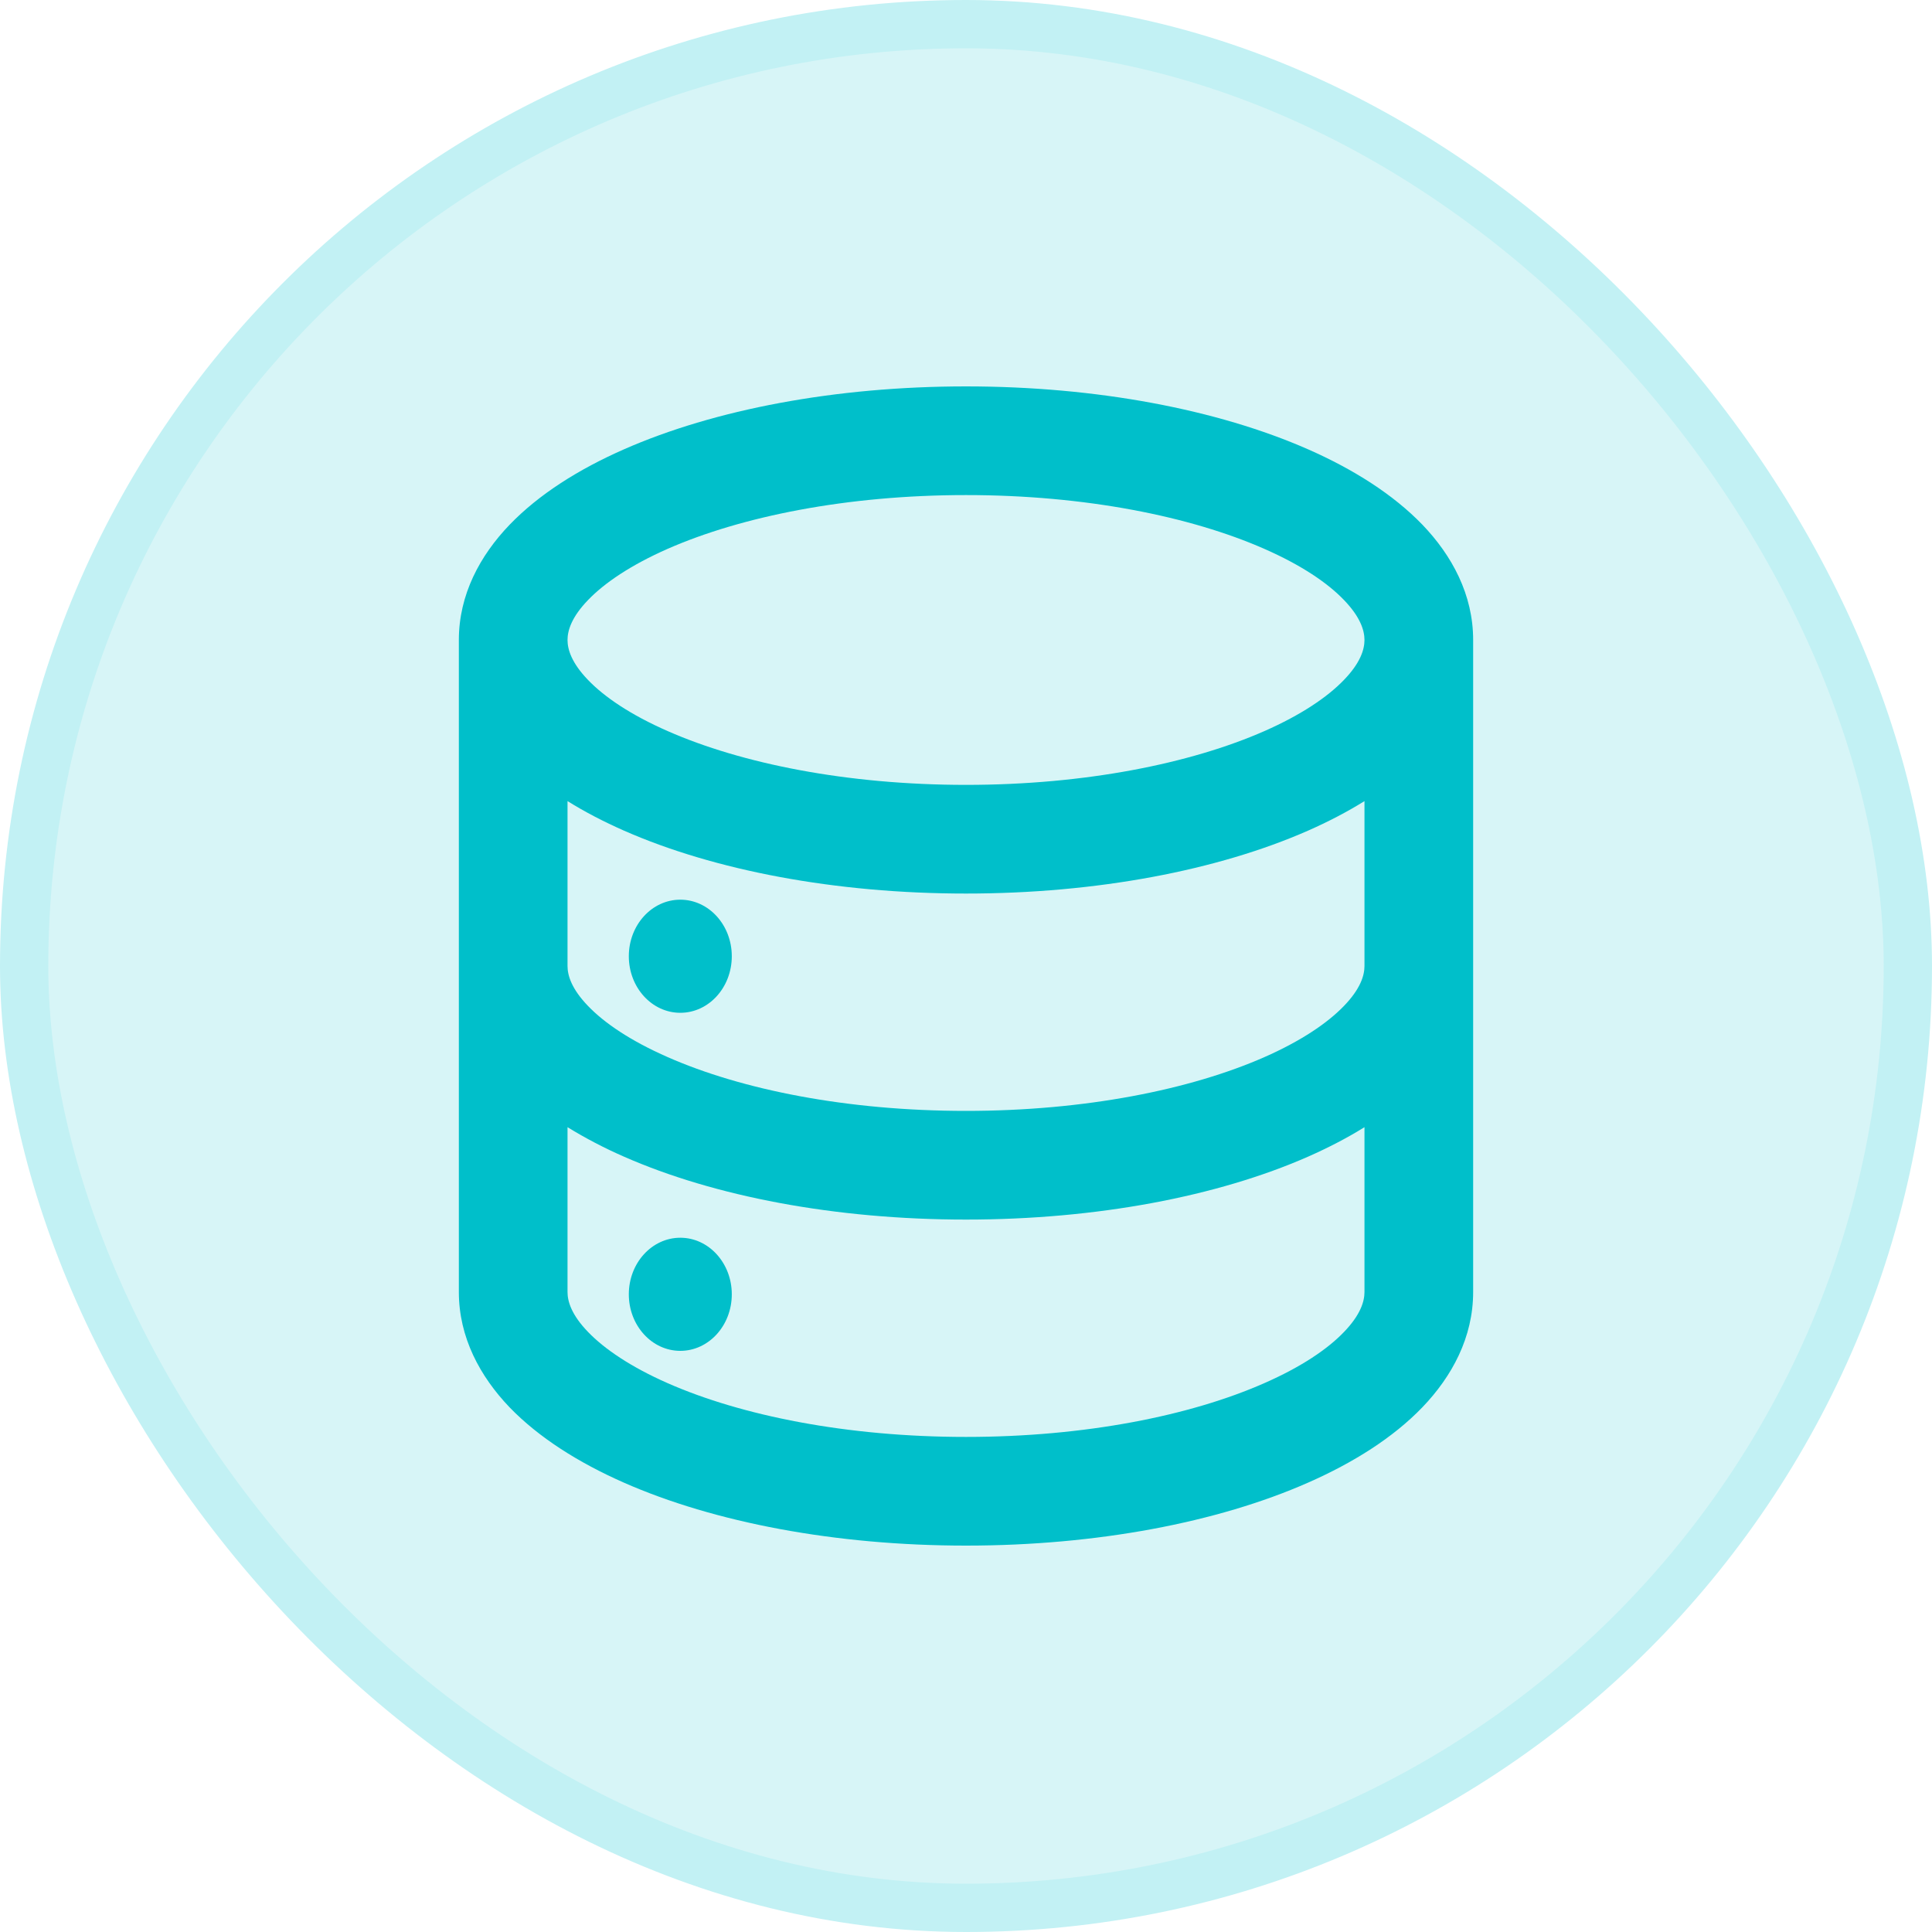
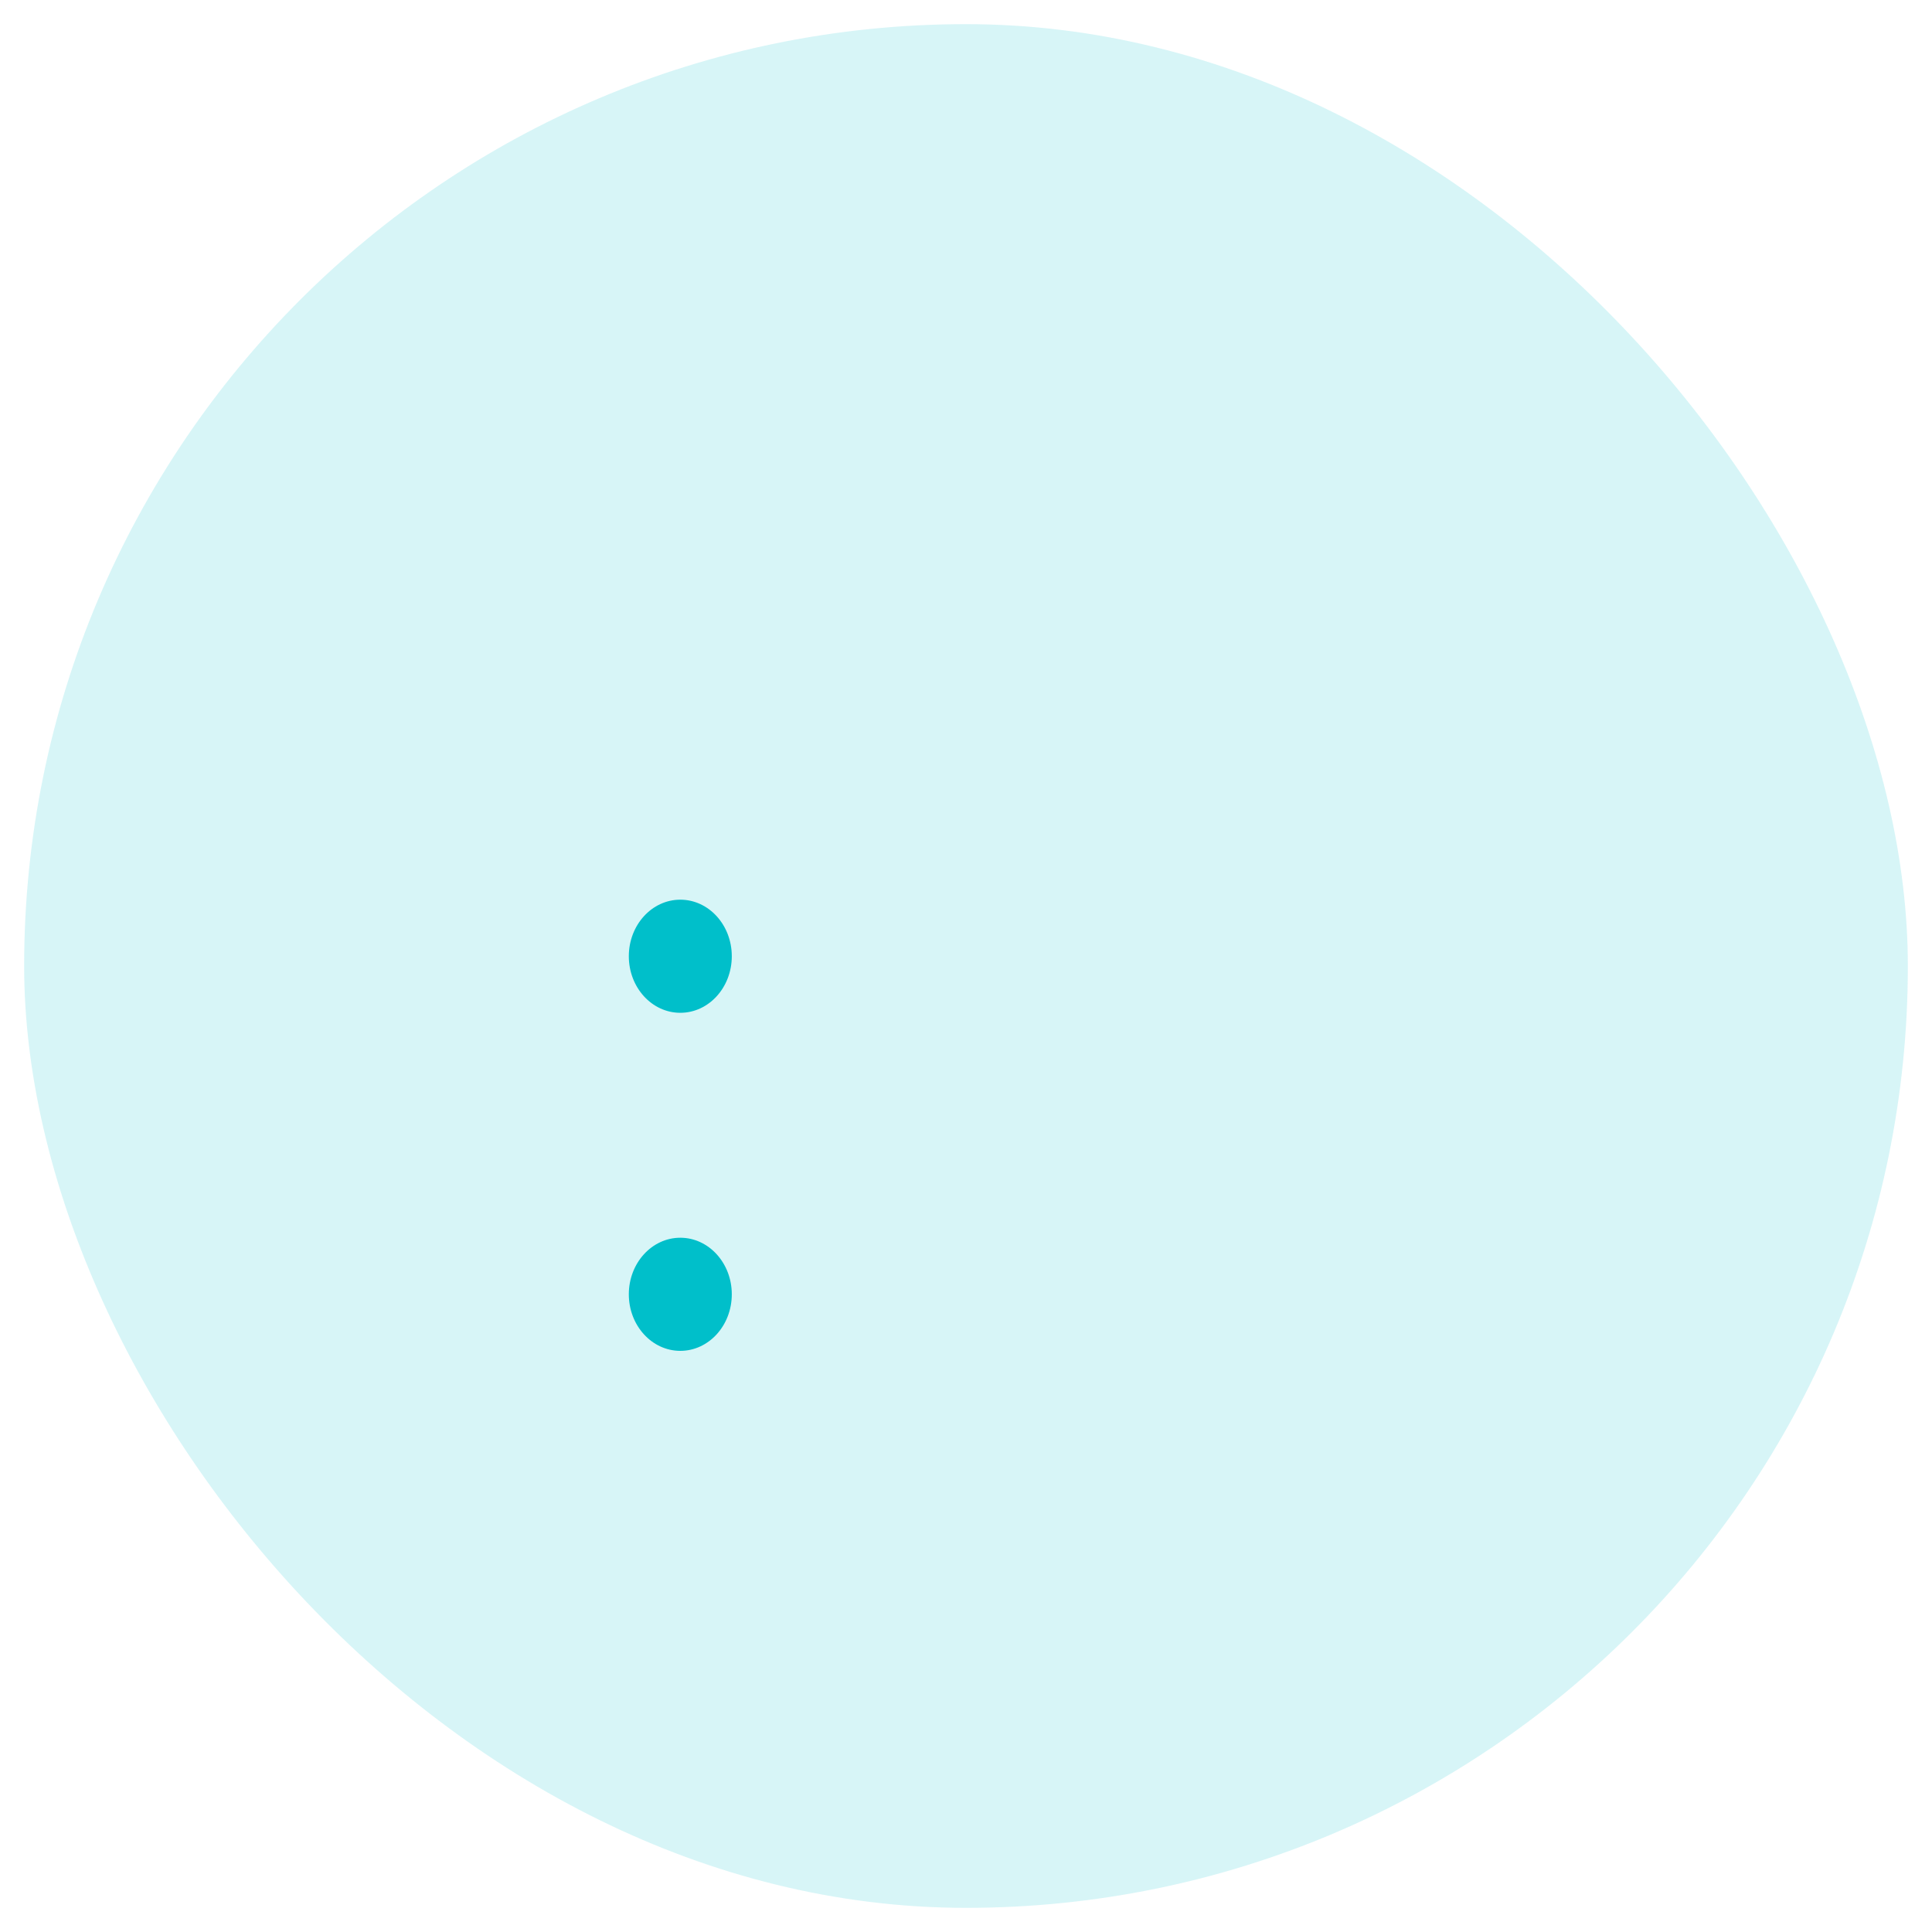
<svg xmlns="http://www.w3.org/2000/svg" width="40" height="40" viewBox="0 0 40 40" fill="none">
  <rect x="0.5" y="0.5" width="39" height="39" rx="19.5" fill="#00BFCA" fill-opacity="0.16" />
-   <path fill-rule="evenodd" clip-rule="evenodd" d="M11.75 13.25C11.75 13.05 11.837 12.773 12.173 12.425C12.514 12.069 13.061 11.699 13.823 11.363C15.348 10.693 17.531 10.25 20 10.25C22.471 10.25 24.653 10.693 26.175 11.363C26.941 11.699 27.486 12.068 27.827 12.424C28.163 12.773 28.25 13.05 28.25 13.25C28.25 13.45 28.163 13.727 27.827 14.075C27.486 14.431 26.939 14.801 26.177 15.137C24.651 15.807 22.469 16.25 20 16.25C17.529 16.25 15.347 15.807 13.825 15.137C13.059 14.801 12.514 14.432 12.173 14.076C11.837 13.727 11.75 13.45 11.75 13.25ZM9.5 13.25C9.5 12.311 9.938 11.502 10.55 10.865C11.159 10.232 11.984 9.714 12.918 9.303C14.787 8.48 17.293 8 20 8C22.707 8 25.212 8.48 27.083 9.303C28.016 9.714 28.841 10.233 29.45 10.864C30.062 11.502 30.5 12.311 30.5 13.25V26.75C30.5 27.689 30.062 28.497 29.45 29.135C28.841 29.768 28.016 30.285 27.081 30.697C25.214 31.52 22.709 32 20 32C17.293 32 14.787 31.52 12.918 30.697C11.984 30.285 11.159 29.767 10.55 29.137C9.938 28.497 9.5 27.689 9.5 26.75V13.25ZM11.75 20V16.586C12.111 16.811 12.505 17.015 12.918 17.197C14.787 18.02 17.293 18.5 20 18.5C22.707 18.5 25.212 18.02 27.083 17.197C27.495 17.015 27.889 16.811 28.25 16.586V20C28.25 20.2 28.163 20.477 27.827 20.825C27.486 21.18 26.939 21.551 26.177 21.887C24.651 22.558 22.469 23 20 23C17.529 23 15.347 22.558 13.825 21.887C13.059 21.551 12.514 21.182 12.173 20.826C11.837 20.477 11.75 20.2 11.75 20ZM11.75 23.337V26.75C11.75 26.95 11.837 27.227 12.173 27.575C12.514 27.93 13.061 28.301 13.823 28.637C15.347 29.308 17.529 29.75 20 29.75C22.471 29.75 24.653 29.308 26.175 28.637C26.941 28.301 27.486 27.932 27.827 27.576C28.163 27.227 28.25 26.95 28.25 26.75V23.337C27.889 23.562 27.495 23.765 27.083 23.947C25.212 24.77 22.707 25.25 20 25.25C17.293 25.25 14.787 24.77 12.918 23.947C12.515 23.771 12.125 23.568 11.75 23.337Z" fill="#00BFCA" />
  <ellipse cx="14.085" cy="19.798" rx="1.066" ry="1.171" fill="#00BFCA" />
  <ellipse cx="14.085" cy="26.797" rx="1.066" ry="1.171" fill="#00BFCA" />
-   <rect x="0.5" y="0.5" width="39" height="39" rx="19.5" stroke="#C2F1F4" />
</svg>